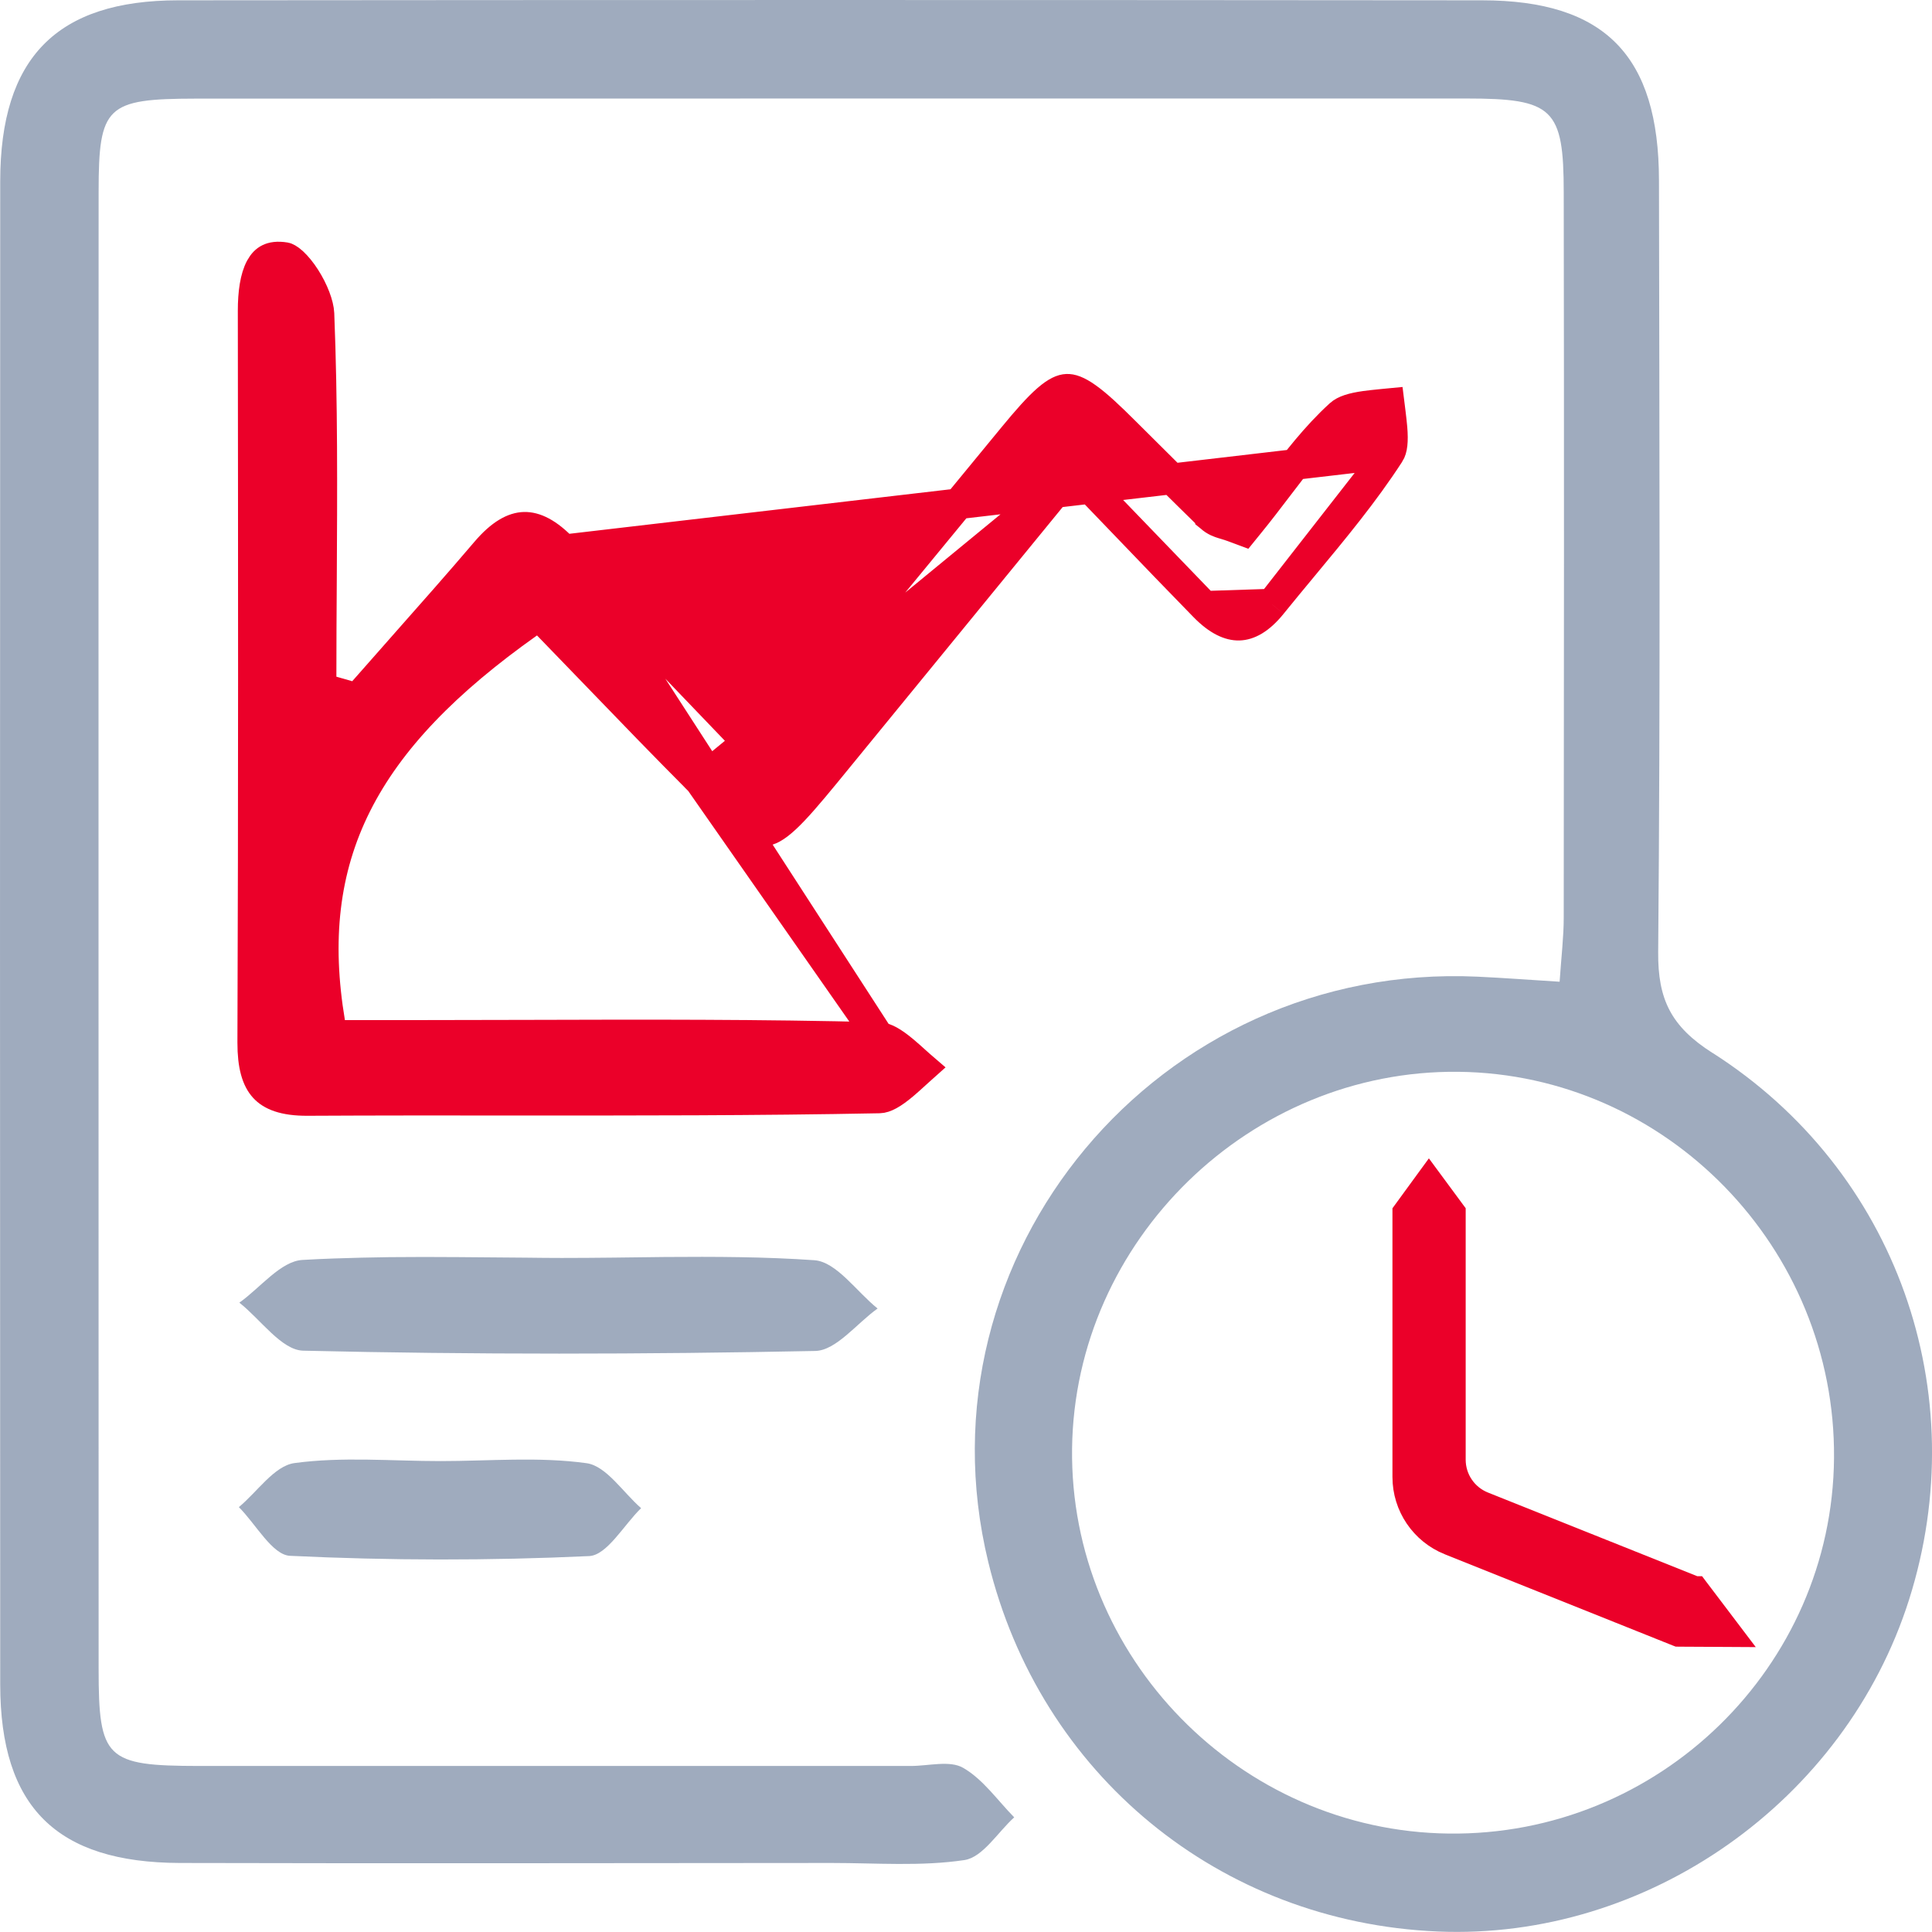
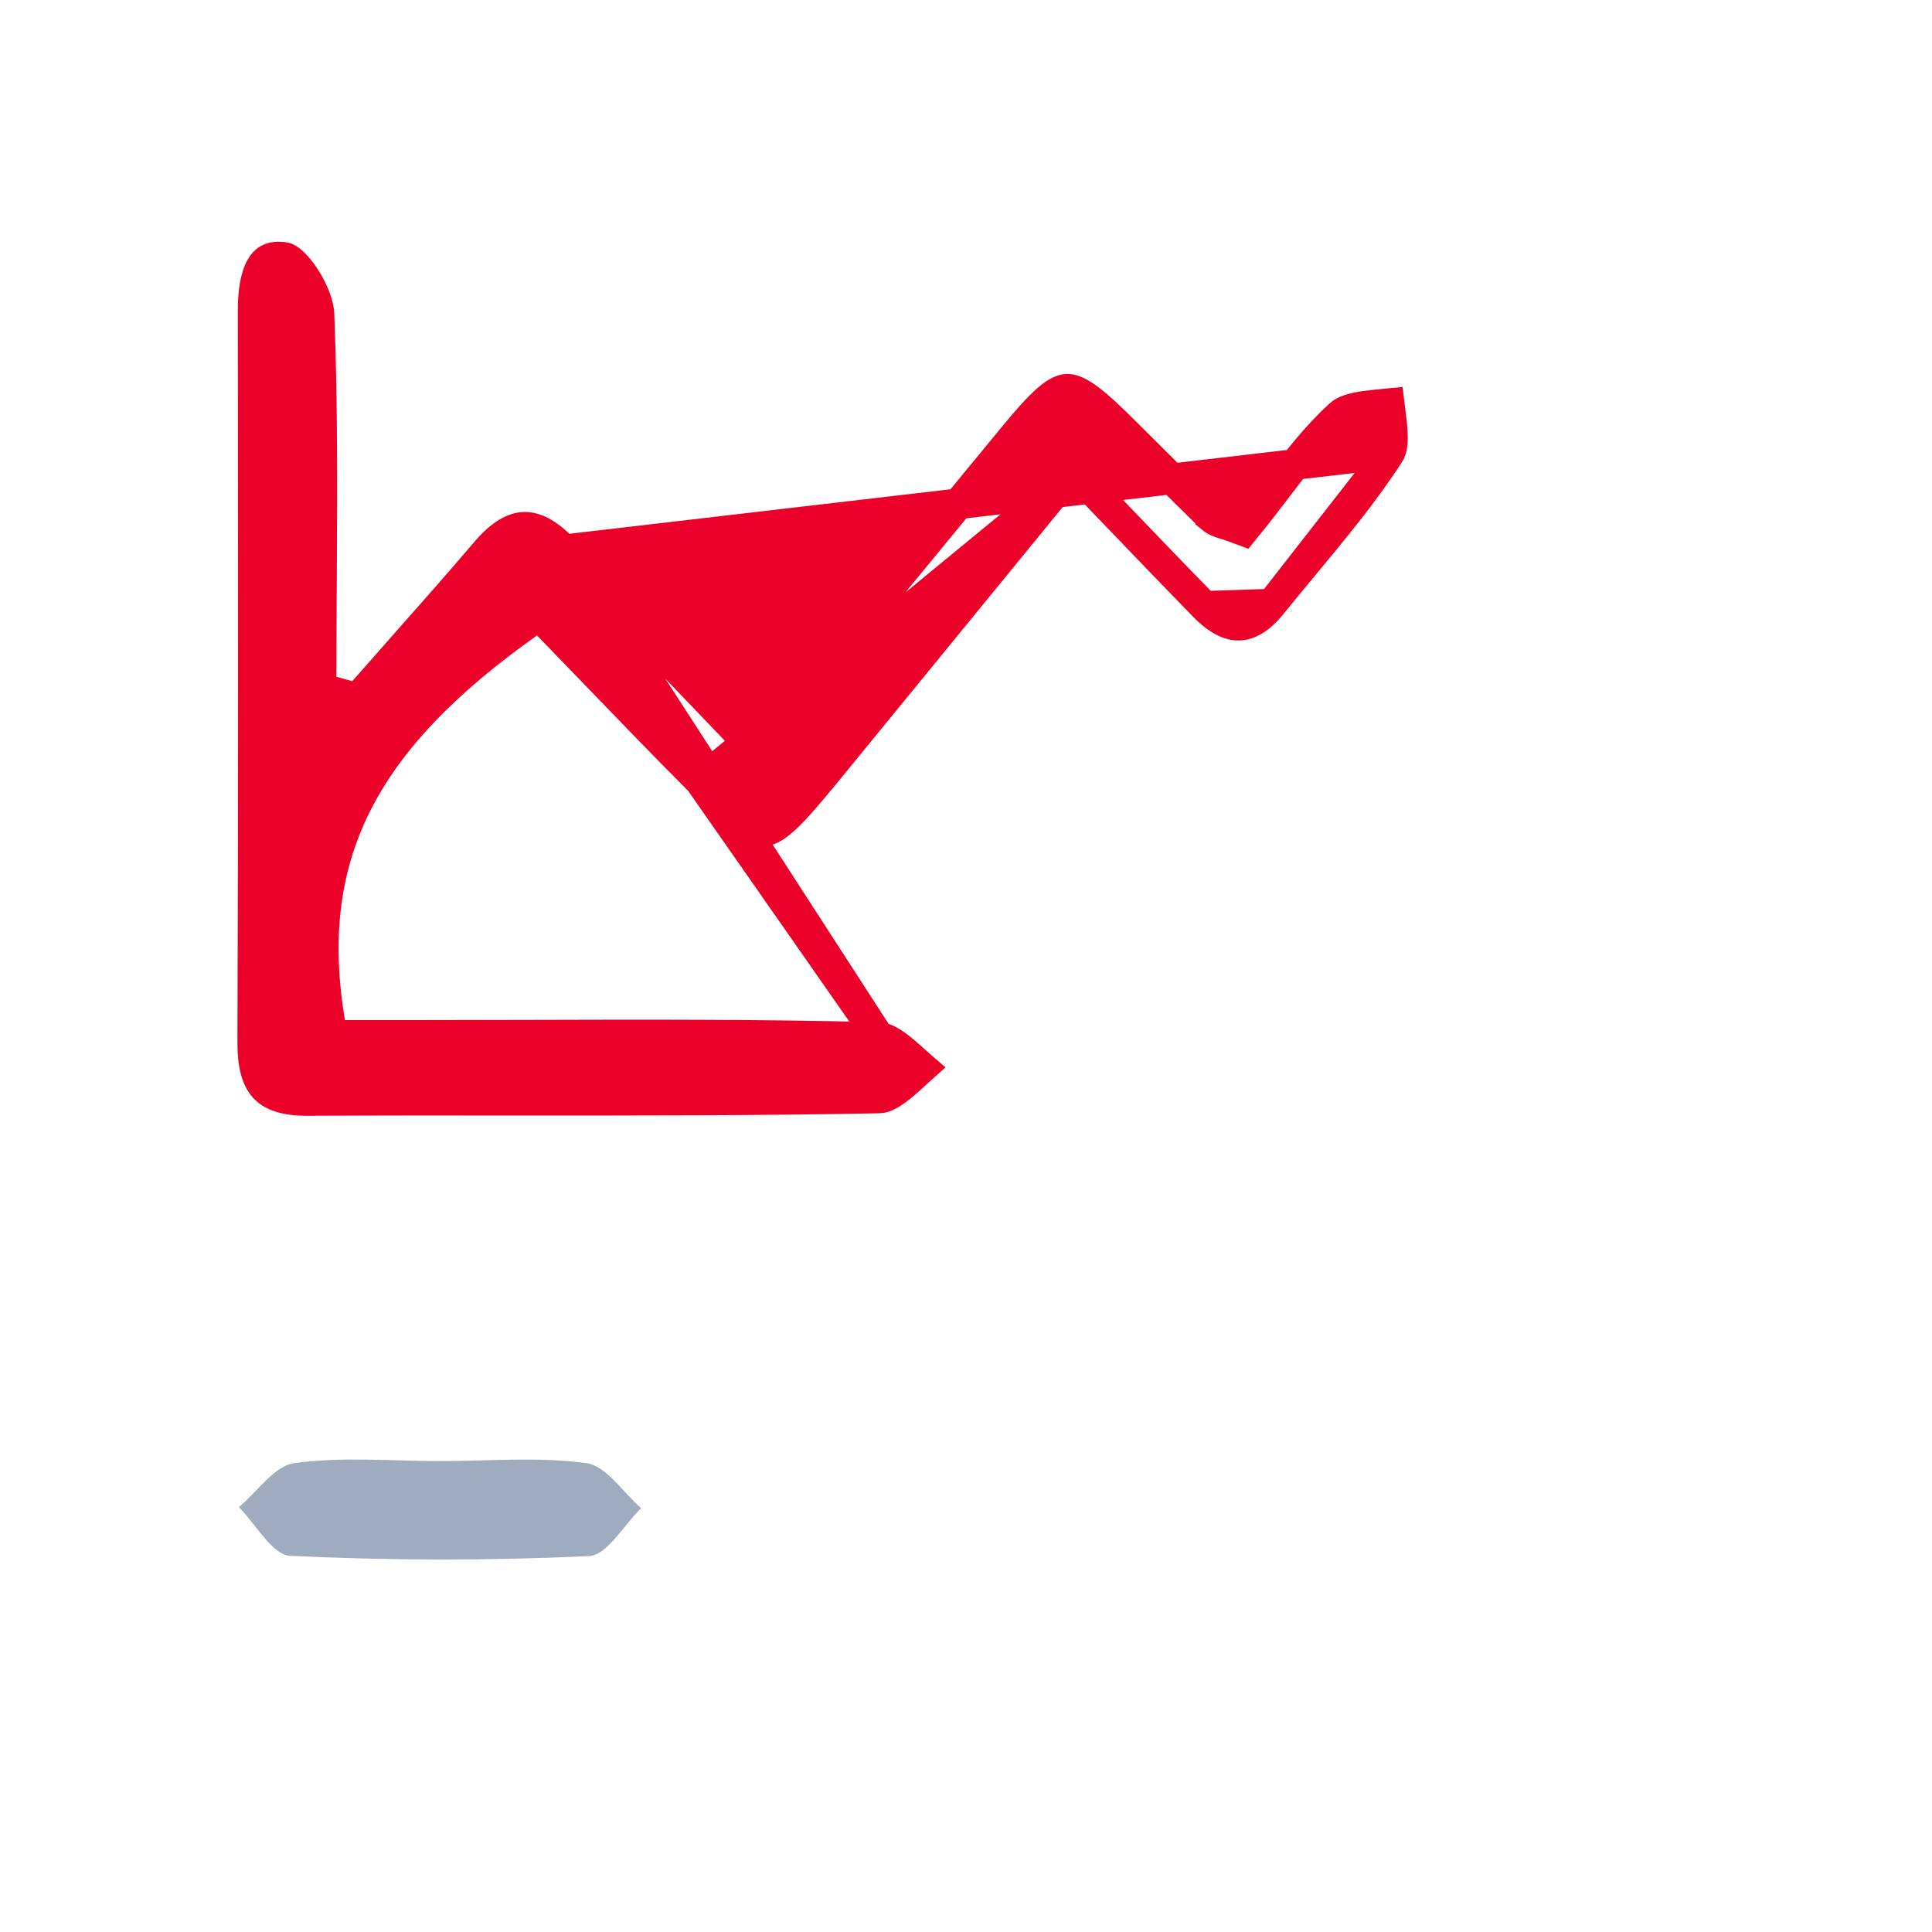
<svg xmlns="http://www.w3.org/2000/svg" width="63" height="63" viewBox="0 0 63 63" fill="none">
  <g clip-path="url(#clip0_4033_444)">
-     <path d="M55.841 34.334C54.492 33.475 54.058 32.59 54.071 31.046C54.145 22.659 54.11 14.271 54.097 5.885C54.093 1.819 52.336 0.014 48.332 0.01C34.157 -0.003 19.981 -0.003 5.806 0.01C1.846 0.014 0.011 1.888 0.007 5.906C-0.002 22.246 -0.002 38.591 0.007 54.931C0.011 58.923 1.841 60.736 5.862 60.749C12.95 60.767 20.038 60.754 27.121 60.749C28.57 60.749 30.036 60.866 31.45 60.654C32.049 60.563 32.535 59.747 33.072 59.261C32.526 58.706 32.057 58.02 31.407 57.647C30.973 57.395 30.279 57.586 29.698 57.586H6.487C3.455 57.582 3.216 57.356 3.216 54.419C3.216 38.365 3.208 22.311 3.216 6.258C3.216 3.455 3.468 3.221 6.379 3.216C20.194 3.212 34.005 3.212 47.816 3.212C50.644 3.212 50.991 3.533 50.991 6.279C51.004 14.163 51 22.042 50.991 29.926C50.991 30.555 50.913 31.189 50.857 32.013C49.872 31.952 49.026 31.887 48.18 31.848C37.779 31.367 29.793 40.921 32.227 50.939C33.91 57.864 39.77 62.68 46.883 62.984C53.72 63.274 60.165 58.74 62.252 52.163C64.39 45.424 61.857 38.17 55.845 34.334H55.841ZM47.239 59.79C40.42 59.708 34.873 54.033 34.959 47.229C35.046 40.448 40.763 34.877 47.556 34.95C54.34 35.024 59.862 40.699 59.805 47.546C59.749 54.358 54.088 59.877 47.239 59.79Z" fill="#9FABBE" />
-     <path d="M45.303 14.787L45.304 14.786C45.393 14.649 45.427 14.399 45.39 13.958C45.377 13.803 45.358 13.647 45.338 13.48C45.331 13.422 45.324 13.363 45.316 13.302C45.311 13.255 45.306 13.208 45.3 13.161C45.256 13.165 45.212 13.17 45.169 13.175C45.111 13.181 45.054 13.187 44.999 13.192C44.833 13.209 44.677 13.225 44.523 13.246C44.098 13.305 43.841 13.39 43.7 13.519L43.699 13.52C42.915 14.233 42.275 15.072 41.618 15.935C41.343 16.296 41.065 16.661 40.771 17.022L40.545 17.301L40.209 17.176C40.111 17.14 40.037 17.118 39.961 17.095C39.933 17.087 39.905 17.078 39.875 17.069L39.871 17.068C39.785 17.041 39.617 16.988 39.479 16.857L39.474 16.853L39.474 16.852C38.539 15.94 37.618 15.022 36.695 14.103L36.694 14.102C36.165 13.573 35.77 13.205 35.444 12.973C35.118 12.74 34.923 12.688 34.786 12.695C34.649 12.701 34.461 12.77 34.161 13.029C33.86 13.29 33.504 13.691 33.031 14.266C31.797 15.766 30.562 17.268 29.301 18.801C27.909 20.496 26.484 22.229 24.993 24.041L24.635 24.476L24.246 24.069C23.578 23.371 22.928 22.694 22.291 22.03C20.945 20.627 19.656 19.285 18.383 17.931L45.303 14.787ZM45.303 14.787C44.468 16.075 43.489 17.254 42.488 18.46C42.149 18.869 41.808 19.28 41.469 19.699L41.469 19.7M45.303 14.787L41.469 19.7M41.469 19.7C41.057 20.209 40.698 20.377 40.405 20.385C40.106 20.393 39.728 20.238 39.275 19.773L39.274 19.772M41.469 19.7L39.274 19.772M39.274 19.772C38.447 18.927 37.63 18.077 36.764 17.174C36.319 16.71 35.861 16.233 35.382 15.736L34.991 15.331M39.274 19.772L34.991 15.331M34.991 15.331L34.635 15.766M34.991 15.331L34.635 15.766M34.635 15.766C33.356 17.328 32.125 18.834 30.919 20.311C29.566 21.967 28.244 23.585 26.919 25.202C26.36 25.881 25.953 26.361 25.612 26.677C25.269 26.997 25.066 27.079 24.927 27.088C24.791 27.096 24.591 27.044 24.23 26.773C23.872 26.503 23.433 26.079 22.827 25.471L22.827 25.47M34.635 15.766L22.827 25.47M22.827 25.47C21.681 24.321 20.557 23.156 19.436 21.993C18.914 21.452 18.392 20.911 17.869 20.372L17.571 20.066L17.222 20.313C14.539 22.212 12.684 24.109 11.62 26.23C10.551 28.363 10.306 30.673 10.754 33.347L10.824 33.764H11.247H13.503C14.728 33.764 15.952 33.761 17.175 33.757C21.013 33.746 24.842 33.735 28.67 33.834M22.827 25.47L28.67 33.834M28.67 33.834C28.852 33.839 29.098 33.968 29.461 34.272C29.588 34.378 29.712 34.489 29.843 34.608C29.891 34.651 29.94 34.695 29.991 34.74C30.018 34.765 30.046 34.79 30.074 34.814C30.045 34.84 30.017 34.865 29.989 34.89C29.936 34.938 29.885 34.984 29.835 35.029C29.705 35.148 29.583 35.259 29.458 35.364C29.092 35.673 28.85 35.799 28.676 35.802L28.675 35.802C24.683 35.88 20.695 35.877 16.702 35.875C14.48 35.873 12.257 35.872 10.03 35.884C9.249 35.888 8.845 35.707 8.62 35.459C8.385 35.201 8.24 34.756 8.242 33.995C8.273 26.041 8.264 18.087 8.255 10.134L8.255 10.134C8.255 10.134 8.255 10.134 8.255 10.134C8.255 9.555 8.326 9.051 8.5 8.732C8.581 8.584 8.673 8.495 8.776 8.445C8.879 8.394 9.041 8.359 9.301 8.402L9.301 8.402C9.319 8.405 9.404 8.434 9.545 8.563C9.675 8.684 9.816 8.855 9.947 9.059C10.218 9.48 10.388 9.941 10.4 10.228C10.515 13.125 10.498 16.022 10.482 18.932C10.475 19.975 10.469 21.019 10.469 22.066V22.447L10.837 22.548C10.919 22.571 11.002 22.595 11.088 22.62L11.089 22.62C11.174 22.645 11.263 22.671 11.353 22.696L11.655 22.779L11.862 22.543C12.301 22.042 12.744 21.541 13.188 21.039C14.08 20.031 14.975 19.02 15.848 17.995L15.848 17.995C16.35 17.405 16.762 17.203 17.096 17.195C17.432 17.187 17.853 17.369 18.383 17.931L28.67 33.834Z" fill="#EB0029" stroke="#EB0029" />
-     <path d="M28.617 42.669C27.94 43.15 27.268 44.04 26.582 44.053C21.017 44.166 15.448 44.174 9.887 44.044C9.18 44.027 8.499 43.024 7.805 42.478C8.49 41.992 9.154 41.124 9.865 41.085C10.208 41.063 10.555 41.05 10.897 41.037C11.496 41.016 12.095 41.002 12.693 40.994C14.19 40.977 15.686 41.002 17.183 41.011C17.56 41.016 17.942 41.02 18.319 41.02C19.438 41.02 20.557 41.002 21.677 40.989C23.307 40.977 24.934 40.981 26.556 41.094C27.276 41.146 27.931 42.118 28.617 42.669Z" fill="#9FABBE" />
+     <path d="M45.303 14.787L45.304 14.786C45.393 14.649 45.427 14.399 45.39 13.958C45.377 13.803 45.358 13.647 45.338 13.48C45.331 13.422 45.324 13.363 45.316 13.302C45.311 13.255 45.306 13.208 45.3 13.161C45.256 13.165 45.212 13.17 45.169 13.175C45.111 13.181 45.054 13.187 44.999 13.192C44.833 13.209 44.677 13.225 44.523 13.246C44.098 13.305 43.841 13.39 43.7 13.519L43.699 13.52C42.915 14.233 42.275 15.072 41.618 15.935C41.343 16.296 41.065 16.661 40.771 17.022L40.545 17.301L40.209 17.176C40.111 17.14 40.037 17.118 39.961 17.095C39.933 17.087 39.905 17.078 39.875 17.069L39.871 17.068C39.785 17.041 39.617 16.988 39.479 16.857L39.474 16.853L39.474 16.852C38.539 15.94 37.618 15.022 36.695 14.103L36.694 14.102C36.165 13.573 35.77 13.205 35.444 12.973C35.118 12.74 34.923 12.688 34.786 12.695C34.649 12.701 34.461 12.77 34.161 13.029C33.86 13.29 33.504 13.691 33.031 14.266C31.797 15.766 30.562 17.268 29.301 18.801C27.909 20.496 26.484 22.229 24.993 24.041L24.635 24.476L24.246 24.069C23.578 23.371 22.928 22.694 22.291 22.03C20.945 20.627 19.656 19.285 18.383 17.931L45.303 14.787ZM45.303 14.787C44.468 16.075 43.489 17.254 42.488 18.46C42.149 18.869 41.808 19.28 41.469 19.699L41.469 19.7M45.303 14.787L41.469 19.7M41.469 19.7C41.057 20.209 40.698 20.377 40.405 20.385C40.106 20.393 39.728 20.238 39.275 19.773L39.274 19.772M41.469 19.7L39.274 19.772M39.274 19.772C38.447 18.927 37.63 18.077 36.764 17.174C36.319 16.71 35.861 16.233 35.382 15.736L34.991 15.331M39.274 19.772M34.991 15.331L34.635 15.766M34.991 15.331L34.635 15.766M34.635 15.766C33.356 17.328 32.125 18.834 30.919 20.311C29.566 21.967 28.244 23.585 26.919 25.202C26.36 25.881 25.953 26.361 25.612 26.677C25.269 26.997 25.066 27.079 24.927 27.088C24.791 27.096 24.591 27.044 24.23 26.773C23.872 26.503 23.433 26.079 22.827 25.471L22.827 25.47M34.635 15.766L22.827 25.47M22.827 25.47C21.681 24.321 20.557 23.156 19.436 21.993C18.914 21.452 18.392 20.911 17.869 20.372L17.571 20.066L17.222 20.313C14.539 22.212 12.684 24.109 11.62 26.23C10.551 28.363 10.306 30.673 10.754 33.347L10.824 33.764H11.247H13.503C14.728 33.764 15.952 33.761 17.175 33.757C21.013 33.746 24.842 33.735 28.67 33.834M22.827 25.47L28.67 33.834M28.67 33.834C28.852 33.839 29.098 33.968 29.461 34.272C29.588 34.378 29.712 34.489 29.843 34.608C29.891 34.651 29.94 34.695 29.991 34.74C30.018 34.765 30.046 34.79 30.074 34.814C30.045 34.84 30.017 34.865 29.989 34.89C29.936 34.938 29.885 34.984 29.835 35.029C29.705 35.148 29.583 35.259 29.458 35.364C29.092 35.673 28.85 35.799 28.676 35.802L28.675 35.802C24.683 35.88 20.695 35.877 16.702 35.875C14.48 35.873 12.257 35.872 10.03 35.884C9.249 35.888 8.845 35.707 8.62 35.459C8.385 35.201 8.24 34.756 8.242 33.995C8.273 26.041 8.264 18.087 8.255 10.134L8.255 10.134C8.255 10.134 8.255 10.134 8.255 10.134C8.255 9.555 8.326 9.051 8.5 8.732C8.581 8.584 8.673 8.495 8.776 8.445C8.879 8.394 9.041 8.359 9.301 8.402L9.301 8.402C9.319 8.405 9.404 8.434 9.545 8.563C9.675 8.684 9.816 8.855 9.947 9.059C10.218 9.48 10.388 9.941 10.4 10.228C10.515 13.125 10.498 16.022 10.482 18.932C10.475 19.975 10.469 21.019 10.469 22.066V22.447L10.837 22.548C10.919 22.571 11.002 22.595 11.088 22.62L11.089 22.62C11.174 22.645 11.263 22.671 11.353 22.696L11.655 22.779L11.862 22.543C12.301 22.042 12.744 21.541 13.188 21.039C14.08 20.031 14.975 19.02 15.848 17.995L15.848 17.995C16.35 17.405 16.762 17.203 17.096 17.195C17.432 17.187 17.853 17.369 18.383 17.931L28.67 33.834Z" fill="#EB0029" stroke="#EB0029" />
    <path d="M20.906 49.179C20.342 49.726 19.796 50.715 19.21 50.742C15.961 50.893 12.704 50.889 9.455 50.733C8.878 50.703 8.344 49.7 7.789 49.145C8.392 48.646 8.943 47.8 9.602 47.709C11.164 47.496 12.773 47.644 14.365 47.644C15.957 47.644 17.566 47.496 19.128 47.713C19.774 47.804 20.316 48.667 20.906 49.179Z" fill="#9FABBE" />
-     <path d="M55.453 51.748L55.378 51.648H55.298L48.428 48.902C48.428 48.902 48.428 48.902 48.428 48.902C47.894 48.689 47.544 48.173 47.544 47.599V39.563V39.481L47.495 39.415L46.797 38.469L46.595 38.195L46.394 38.47L45.704 39.416L45.656 39.482V39.563V48.163C45.656 49.172 46.27 50.075 47.205 50.451L47.206 50.451L54.645 53.428L54.689 53.445L54.736 53.446L56.241 53.454L56.748 53.457L56.442 53.053L55.453 51.748Z" fill="#EB0029" stroke="#EB0029" stroke-width="0.5" />
  </g>
  <defs>
    <clipPath id="clip0_4033_444">
      <rect width="63" height="63" fill="white" />
    </clipPath>
  </defs>
</svg>